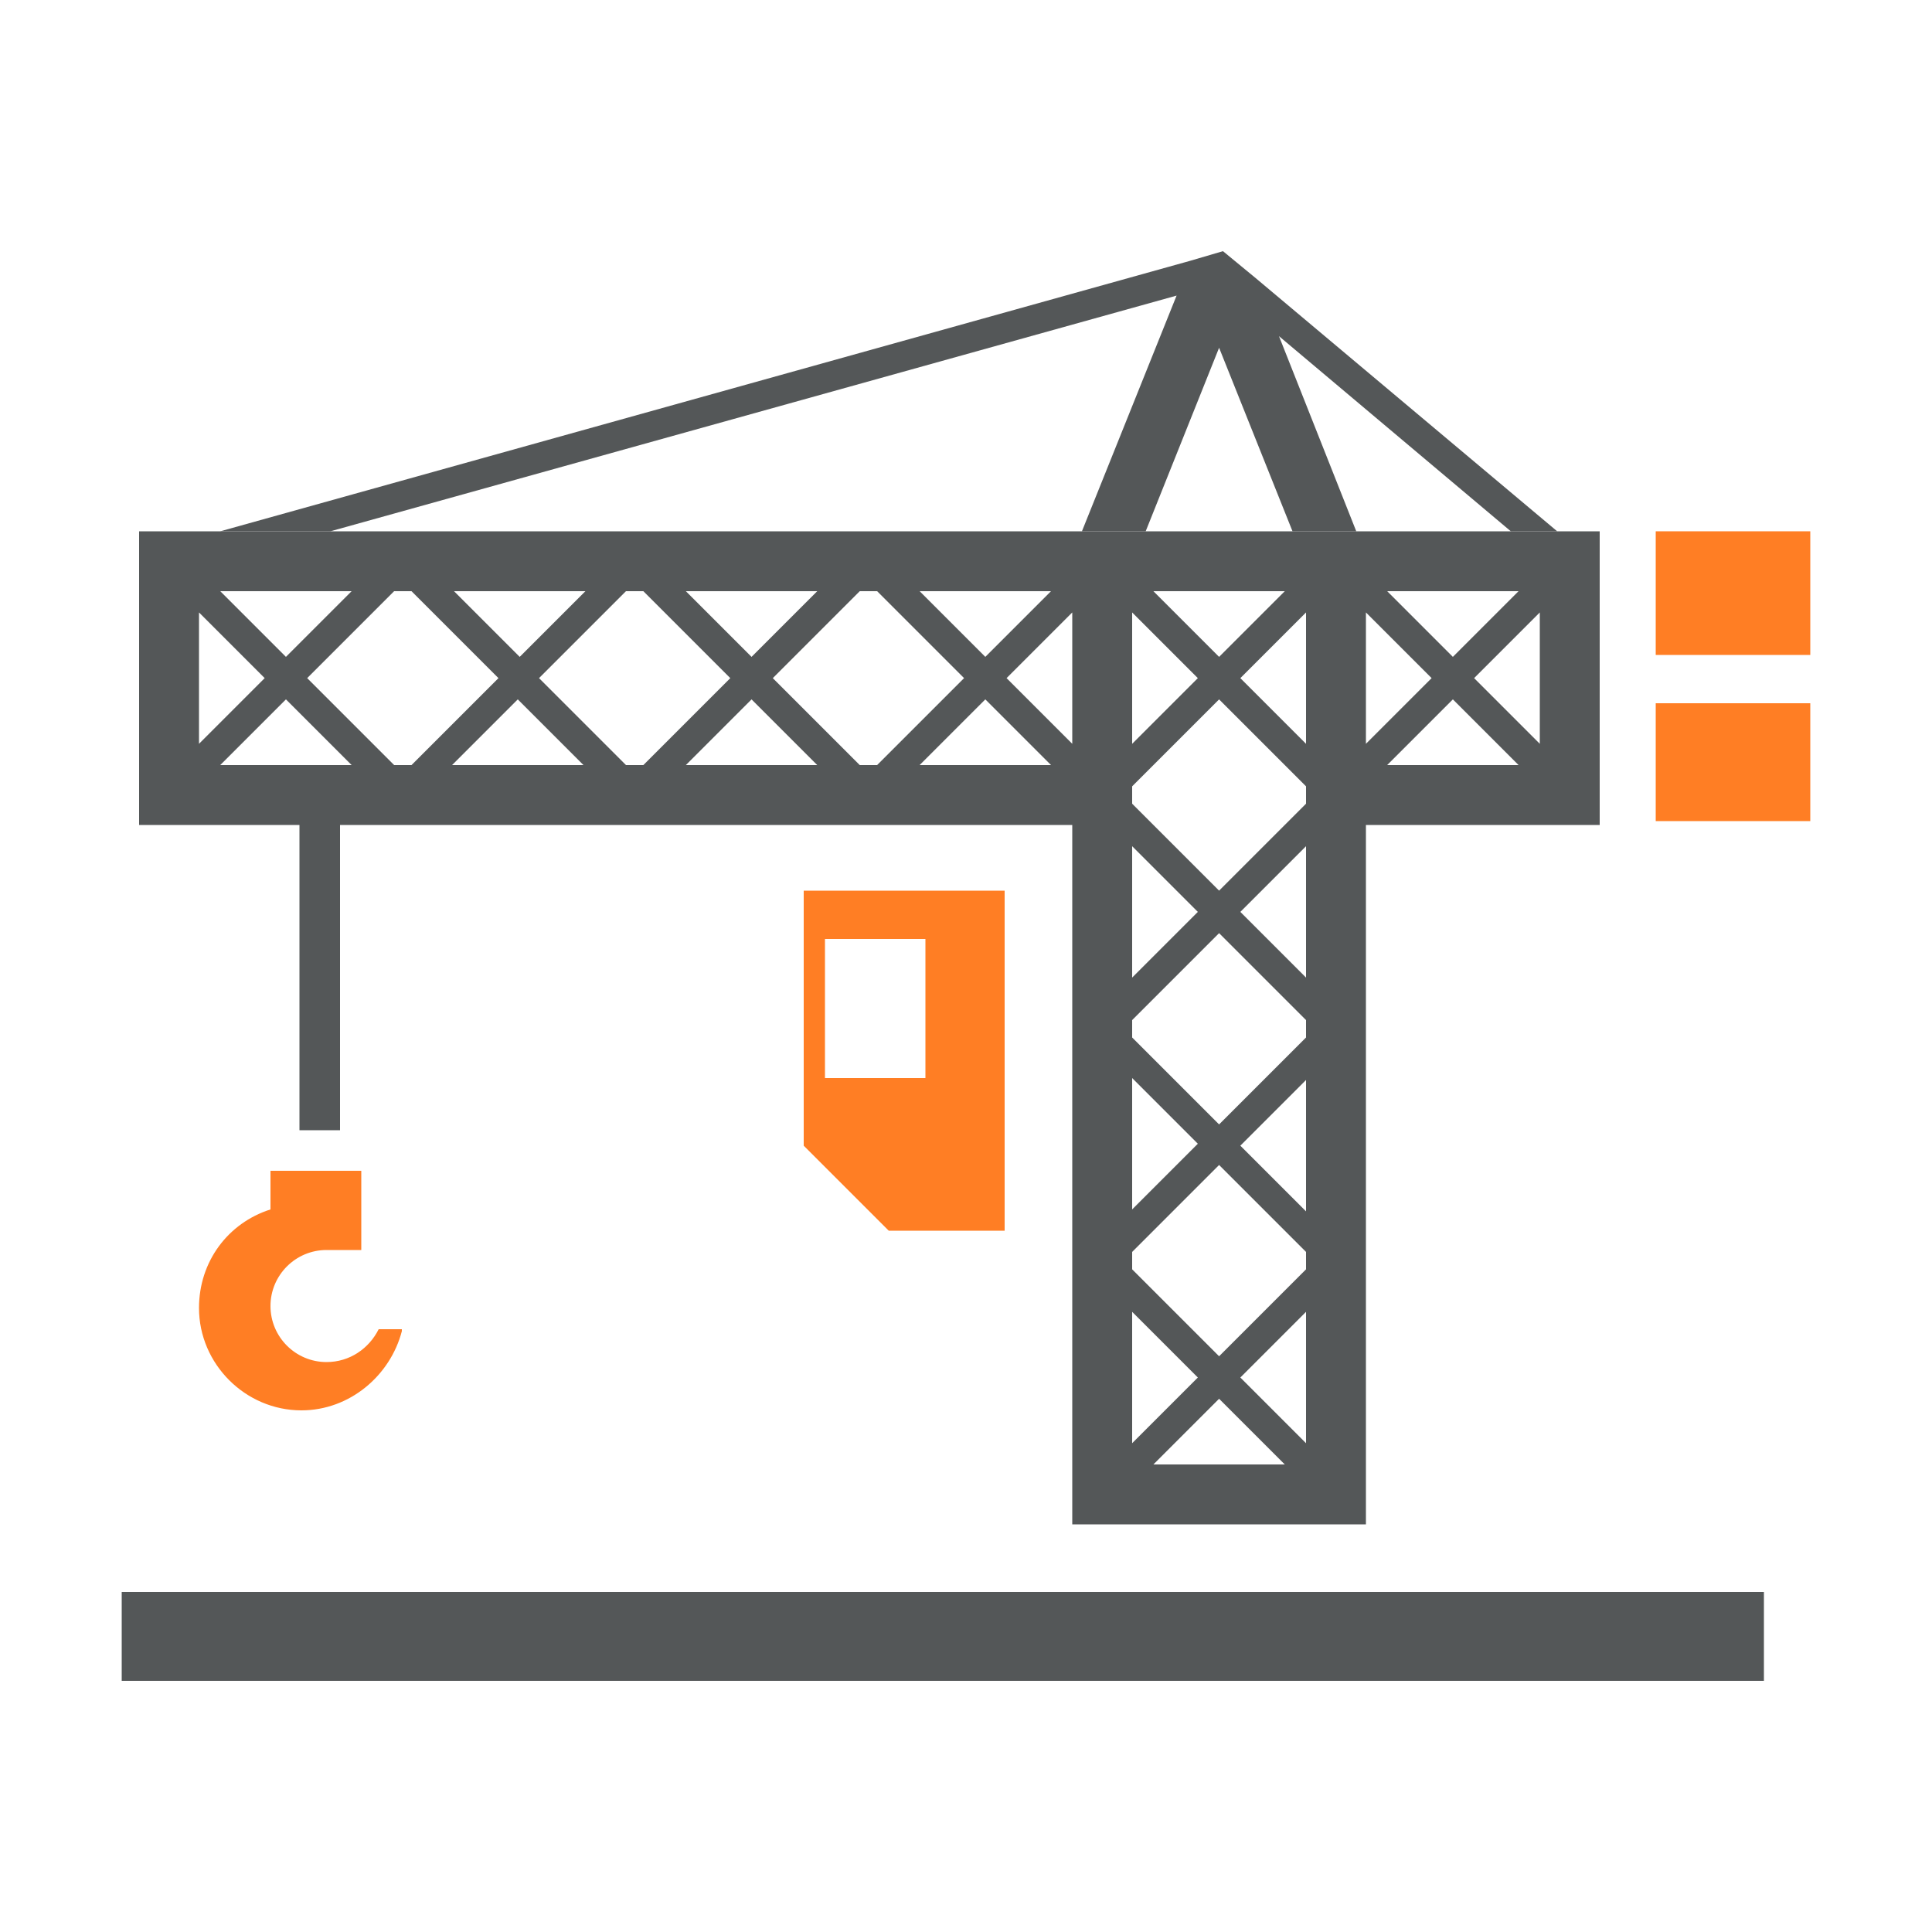
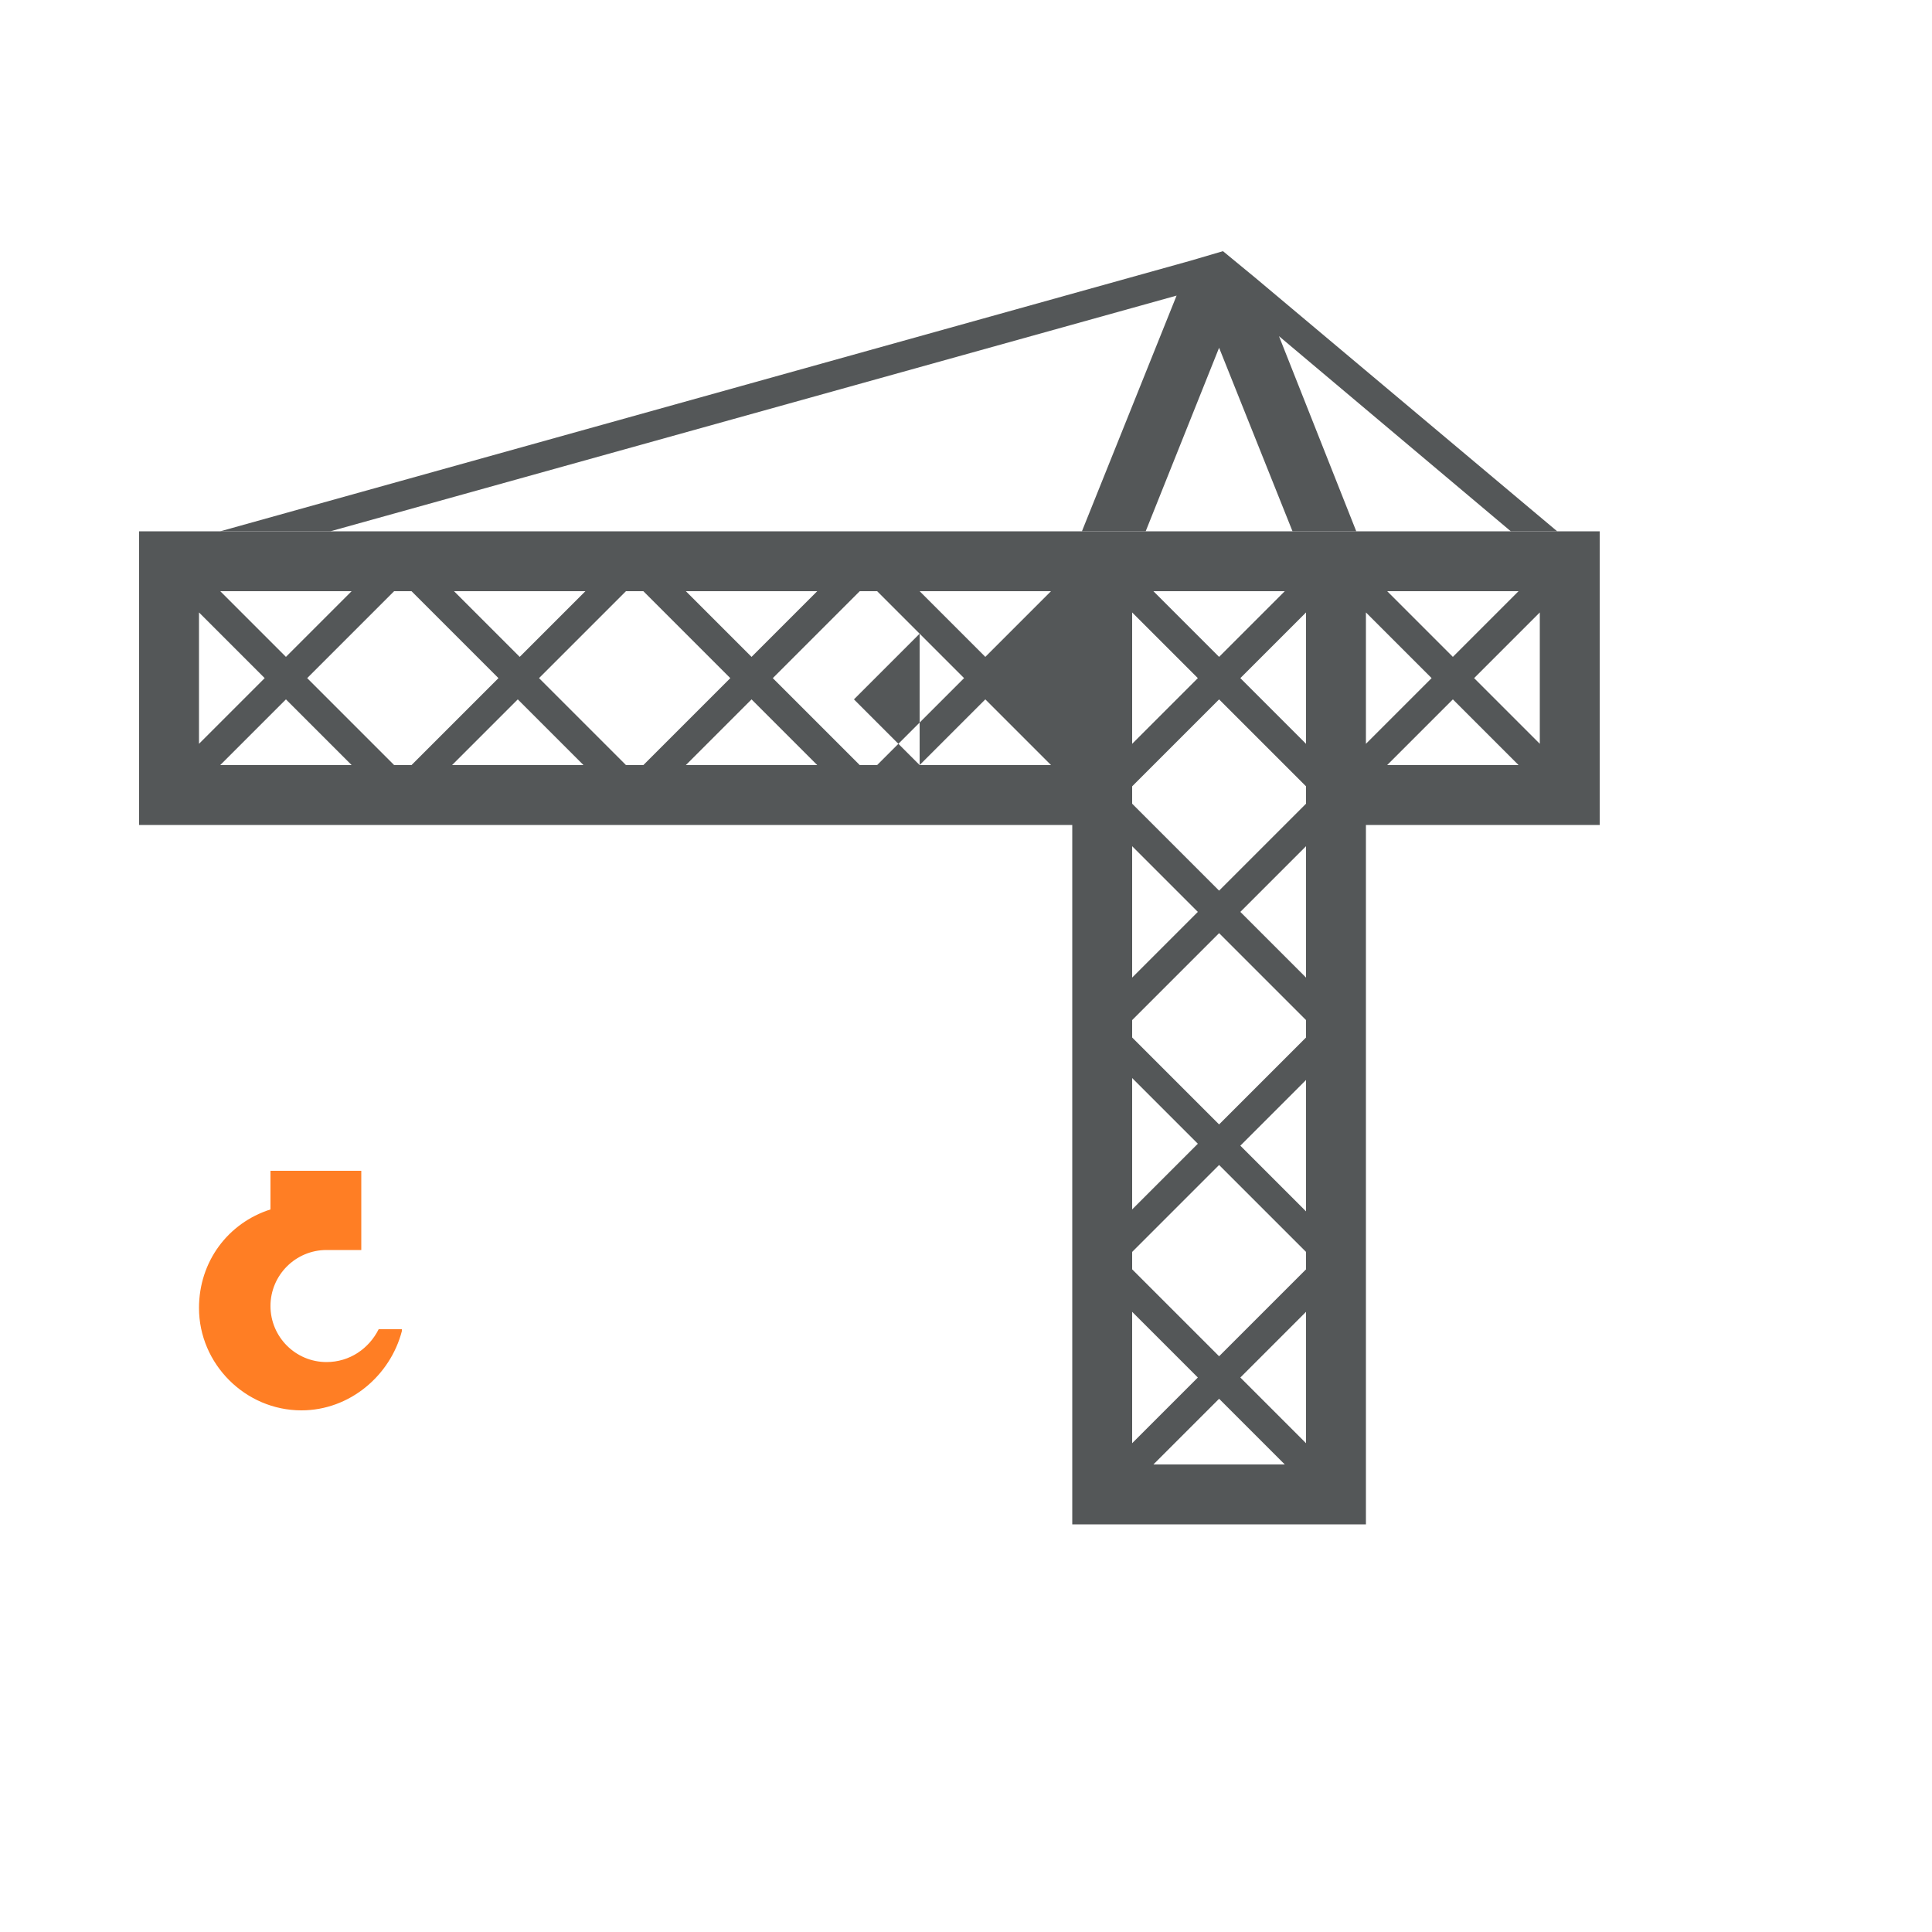
<svg xmlns="http://www.w3.org/2000/svg" version="1.1" id="Layer_1" x="0px" y="0px" viewBox="0 0 100 100" style="enable-background:new 0 0 100 100;" xml:space="preserve">
  <style type="text/css">
	.st0{fill:#545758;}
	.st1{fill:#ff7e24;}
</style>
  <g>
-     <path class="st0" d="M7.2,27.5v15.2h48.3v36.2h15.2V42.7h12.1V27.5H7.2z M54.4,30.6L51,34l-3.4-3.4H54.4z M42.3,30.6L38.9,34   l-3.4-3.4H42.3z M30.3,30.6L26.9,34l-3.4-3.4H30.3z M18.2,30.6L14.8,34l-3.4-3.4H18.2z M10.3,31.7l3.4,3.4l-3.4,3.4V31.7z    M11.4,39.6l3.4-3.4l3.4,3.4H11.4z M20.4,39.6l-4.5-4.5l4.5-4.5h0.9l4.5,4.5l-4.5,4.5H20.4z M23.4,39.6l3.4-3.4l3.4,3.4H23.4z    M32.4,39.6l-4.5-4.5l4.5-4.5h0.9l4.5,4.5l-4.5,4.5H32.4z M35.5,39.6l3.4-3.4l3.4,3.4H35.5z M44.5,39.6L40,35.1l4.5-4.5h0.9   l4.5,4.5l-4.5,4.5H44.5z M47.6,39.6l3.4-3.4l3.4,3.4H47.6z M55.5,38.5l-3.4-3.4l3.4-3.4V38.5z M66.5,30.6L63.1,34l-3.4-3.4H66.5z    M58.6,31.7l3.4,3.4l-3.4,3.4V31.7z M58.6,43.8l3.4,3.4l-3.4,3.4V43.8z M58.6,55.8l3.4,3.4l-3.4,3.4V55.8z M58.6,67.9l3.4,3.4   l-3.4,3.4V67.9z M59.7,75.8l3.4-3.4l3.4,3.4H59.7z M67.6,74.7l-3.4-3.4l3.4-3.4V74.7z M67.6,65.7l-4.5,4.5l-4.5-4.5v-0.9l4.5-4.5   l4.5,4.5V65.7z M67.6,62.7l-3.4-3.4l3.4-3.4V62.7z M67.6,53.7l-4.5,4.5l-4.5-4.5v-0.9l4.5-4.5l4.5,4.5V53.7z M67.6,50.6l-3.4-3.4   l3.4-3.4V50.6z M67.6,41.6l-4.5,4.5l-4.5-4.5v-0.9l4.5-4.5l4.5,4.5V41.6z M67.6,38.5l-3.4-3.4l3.4-3.4V38.5z M78.6,30.6L75.2,34   l-3.4-3.4H78.6z M70.7,31.7l3.4,3.4l-3.4,3.4V31.7z M71.8,39.6l3.4-3.4l3.4,3.4H71.8z M79.7,38.5l-3.4-3.4l3.4-3.4V38.5z" />
+     <path class="st0" d="M7.2,27.5v15.2h48.3v36.2h15.2V42.7h12.1V27.5H7.2z M54.4,30.6L51,34l-3.4-3.4H54.4z M42.3,30.6L38.9,34   l-3.4-3.4H42.3z M30.3,30.6L26.9,34l-3.4-3.4H30.3z M18.2,30.6L14.8,34l-3.4-3.4H18.2z M10.3,31.7l3.4,3.4l-3.4,3.4V31.7z    M11.4,39.6l3.4-3.4l3.4,3.4H11.4z M20.4,39.6l-4.5-4.5l4.5-4.5h0.9l4.5,4.5l-4.5,4.5H20.4z M23.4,39.6l3.4-3.4l3.4,3.4H23.4z    M32.4,39.6l-4.5-4.5l4.5-4.5h0.9l4.5,4.5l-4.5,4.5H32.4z M35.5,39.6l3.4-3.4l3.4,3.4H35.5z M44.5,39.6L40,35.1l4.5-4.5h0.9   l4.5,4.5l-4.5,4.5H44.5z M47.6,39.6l3.4-3.4l3.4,3.4H47.6z l-3.4-3.4l3.4-3.4V38.5z M66.5,30.6L63.1,34l-3.4-3.4H66.5z    M58.6,31.7l3.4,3.4l-3.4,3.4V31.7z M58.6,43.8l3.4,3.4l-3.4,3.4V43.8z M58.6,55.8l3.4,3.4l-3.4,3.4V55.8z M58.6,67.9l3.4,3.4   l-3.4,3.4V67.9z M59.7,75.8l3.4-3.4l3.4,3.4H59.7z M67.6,74.7l-3.4-3.4l3.4-3.4V74.7z M67.6,65.7l-4.5,4.5l-4.5-4.5v-0.9l4.5-4.5   l4.5,4.5V65.7z M67.6,62.7l-3.4-3.4l3.4-3.4V62.7z M67.6,53.7l-4.5,4.5l-4.5-4.5v-0.9l4.5-4.5l4.5,4.5V53.7z M67.6,50.6l-3.4-3.4   l3.4-3.4V50.6z M67.6,41.6l-4.5,4.5l-4.5-4.5v-0.9l4.5-4.5l4.5,4.5V41.6z M67.6,38.5l-3.4-3.4l3.4-3.4V38.5z M78.6,30.6L75.2,34   l-3.4-3.4H78.6z M70.7,31.7l3.4,3.4l-3.4,3.4V31.7z M71.8,39.6l3.4-3.4l3.4,3.4H71.8z M79.7,38.5l-3.4-3.4l3.4-3.4V38.5z" />
    <g>
-       <rect x="15.5" y="41.1" class="st0" width="2.1" height="17.4" />
-     </g>
-     <path class="st1" d="M41.6,46.1v13.2l4.4,4.4h6V46.1H41.6z M47.9,55.8h-5.2v-7.2h5.2V55.8z" />
-     <rect x="85.7" y="27.5" class="st1" width="8" height="6.4" />
-     <rect x="85.7" y="36.4" class="st1" width="8" height="6.1" />
+       </g>
    <g>
      <path class="st1" d="M20.8,68.9c-0.6,2.3-2.7,4.1-5.2,4.1c-2.9,0-5.3-2.4-5.3-5.3c0-2.4,1.5-4.4,3.7-5.1v-2h4.7v4.1h-1.8    c-1.6,0-2.9,1.3-2.9,2.9c0,1.6,1.3,2.9,2.9,2.9c1.2,0,2.2-0.7,2.7-1.7H20.8z" />
    </g>
-     <rect x="6.3" y="82.4" class="st0" width="85" height="4.6" />
    <g>
      <polygon class="st0" points="78.2,27.5 66.2,17.4 70.2,27.5 66.9,27.5 63.1,18 59.3,27.5 56,27.5 60.9,15.3 17.1,27.5 11.4,27.5     61.6,13.5 63.3,13 65,14.4 80.6,27.5   " />
    </g>
  </g>
</svg>